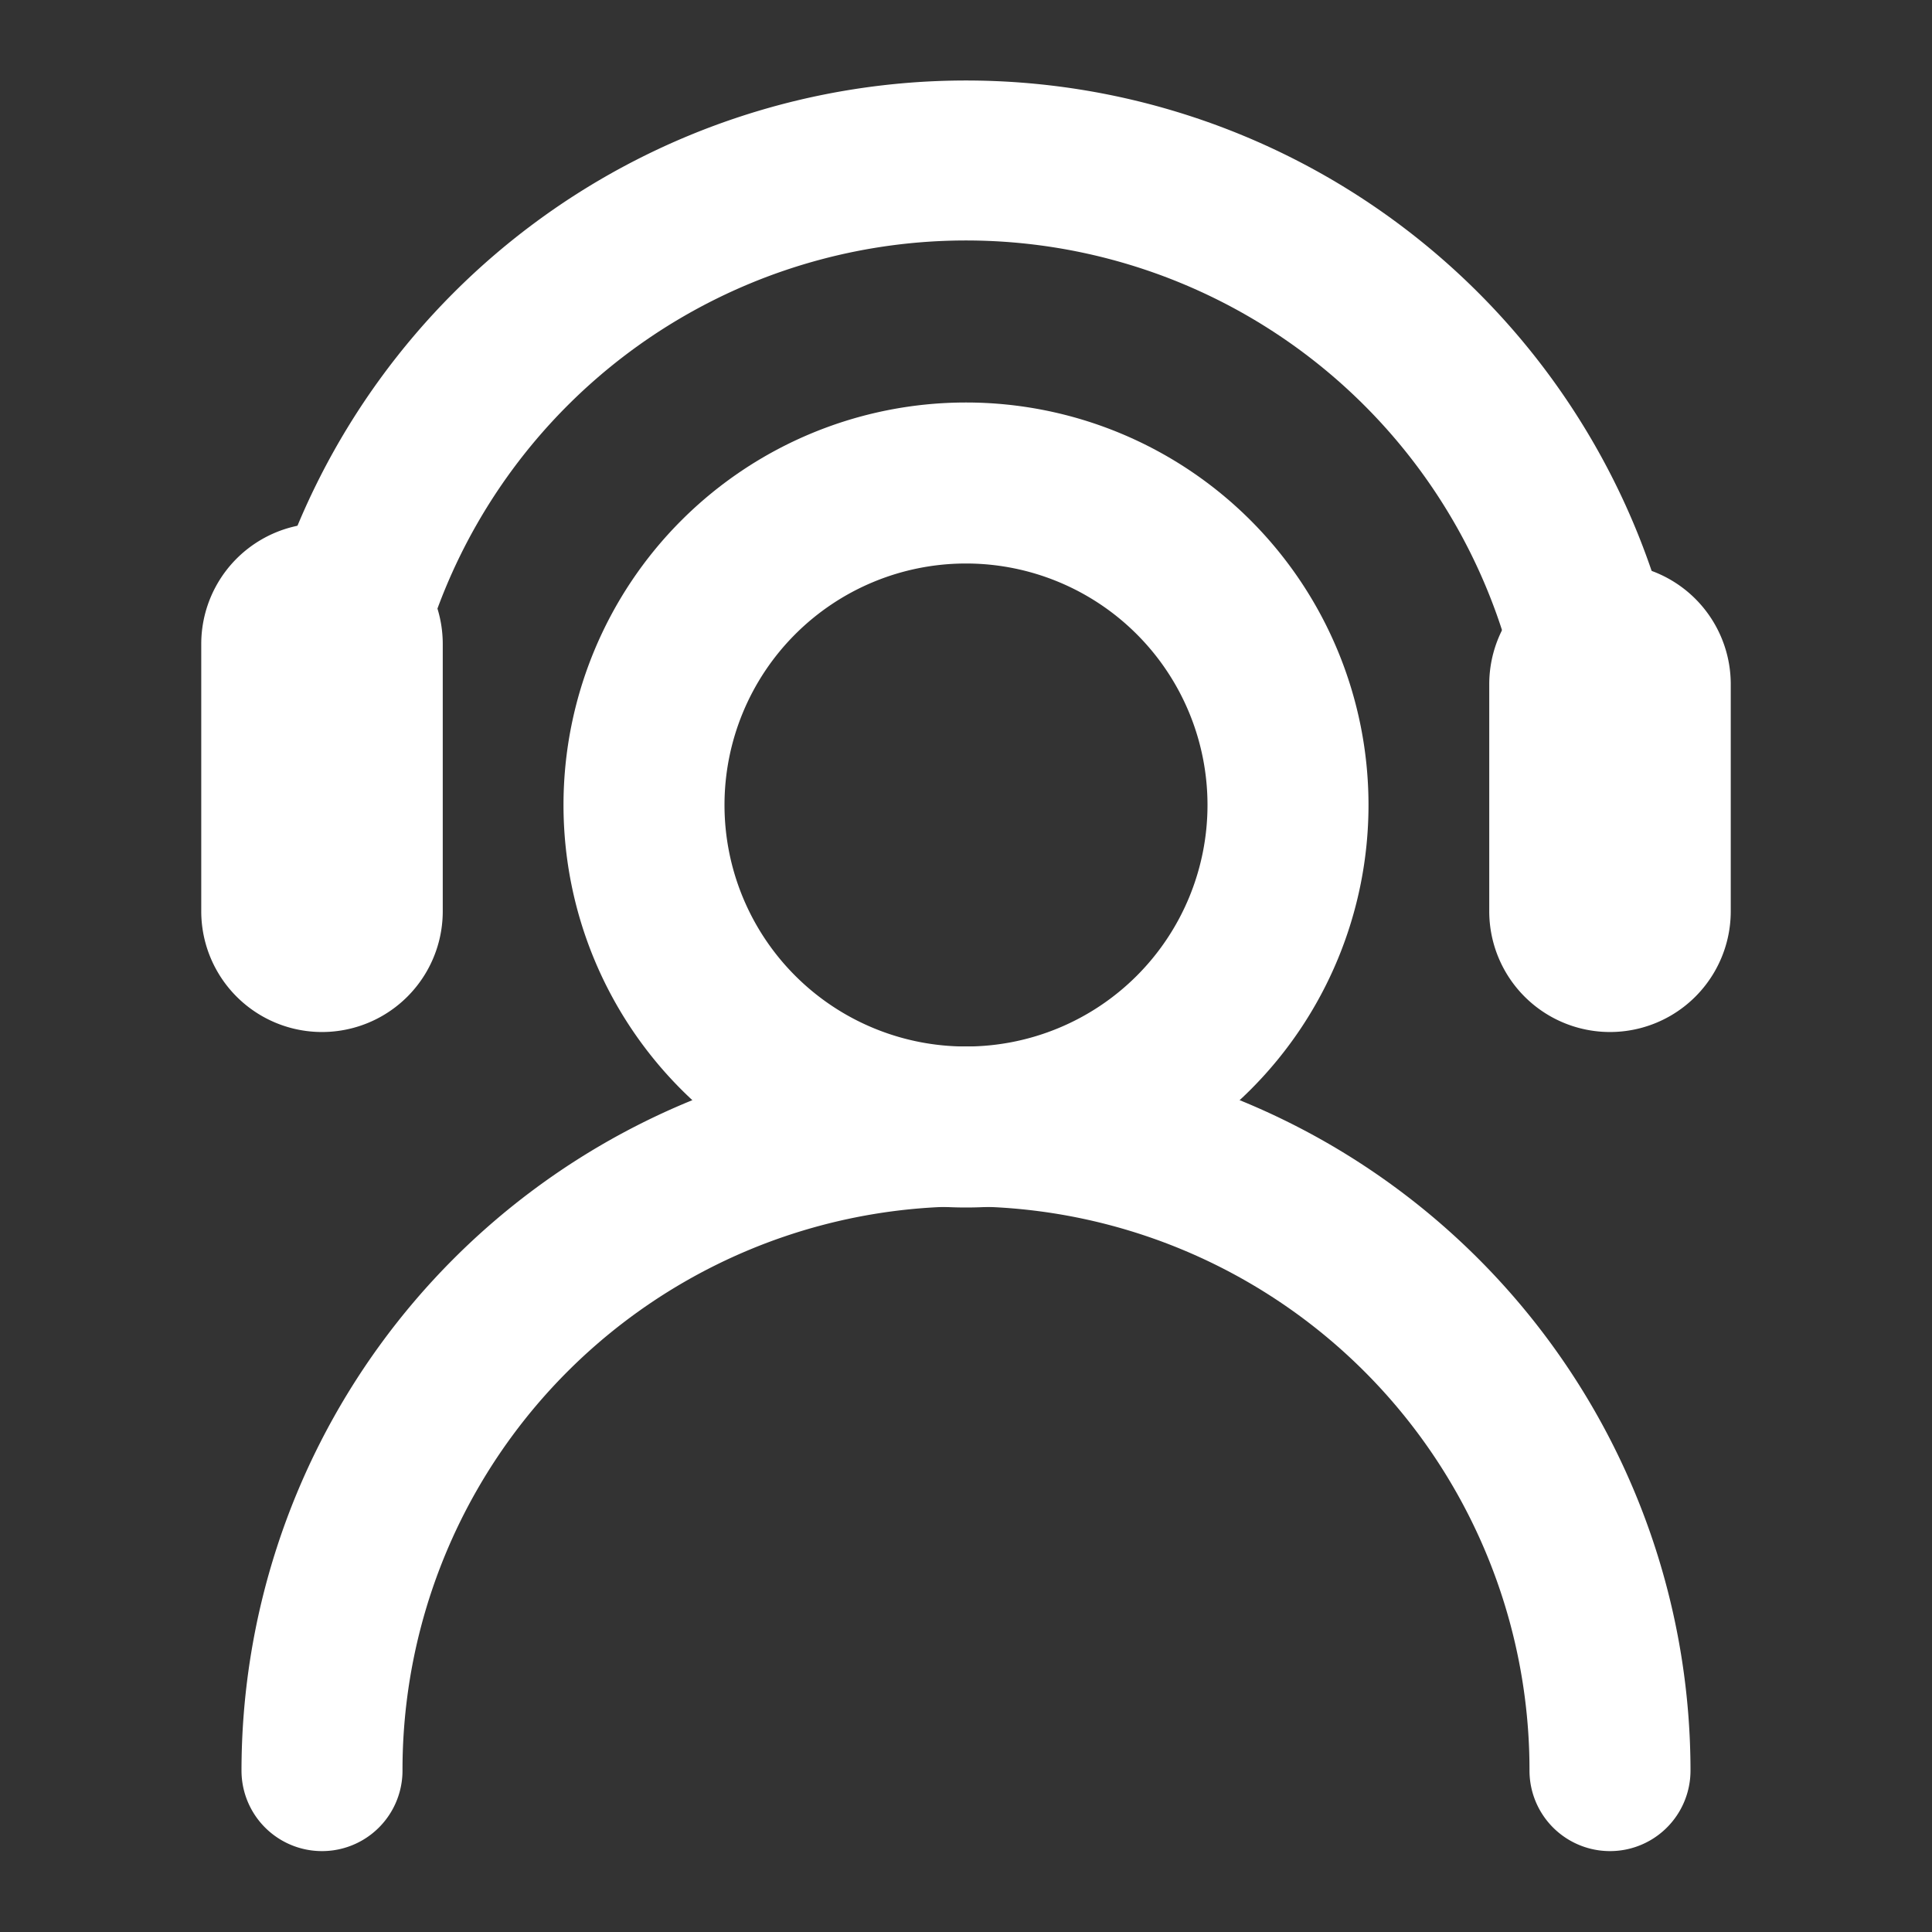
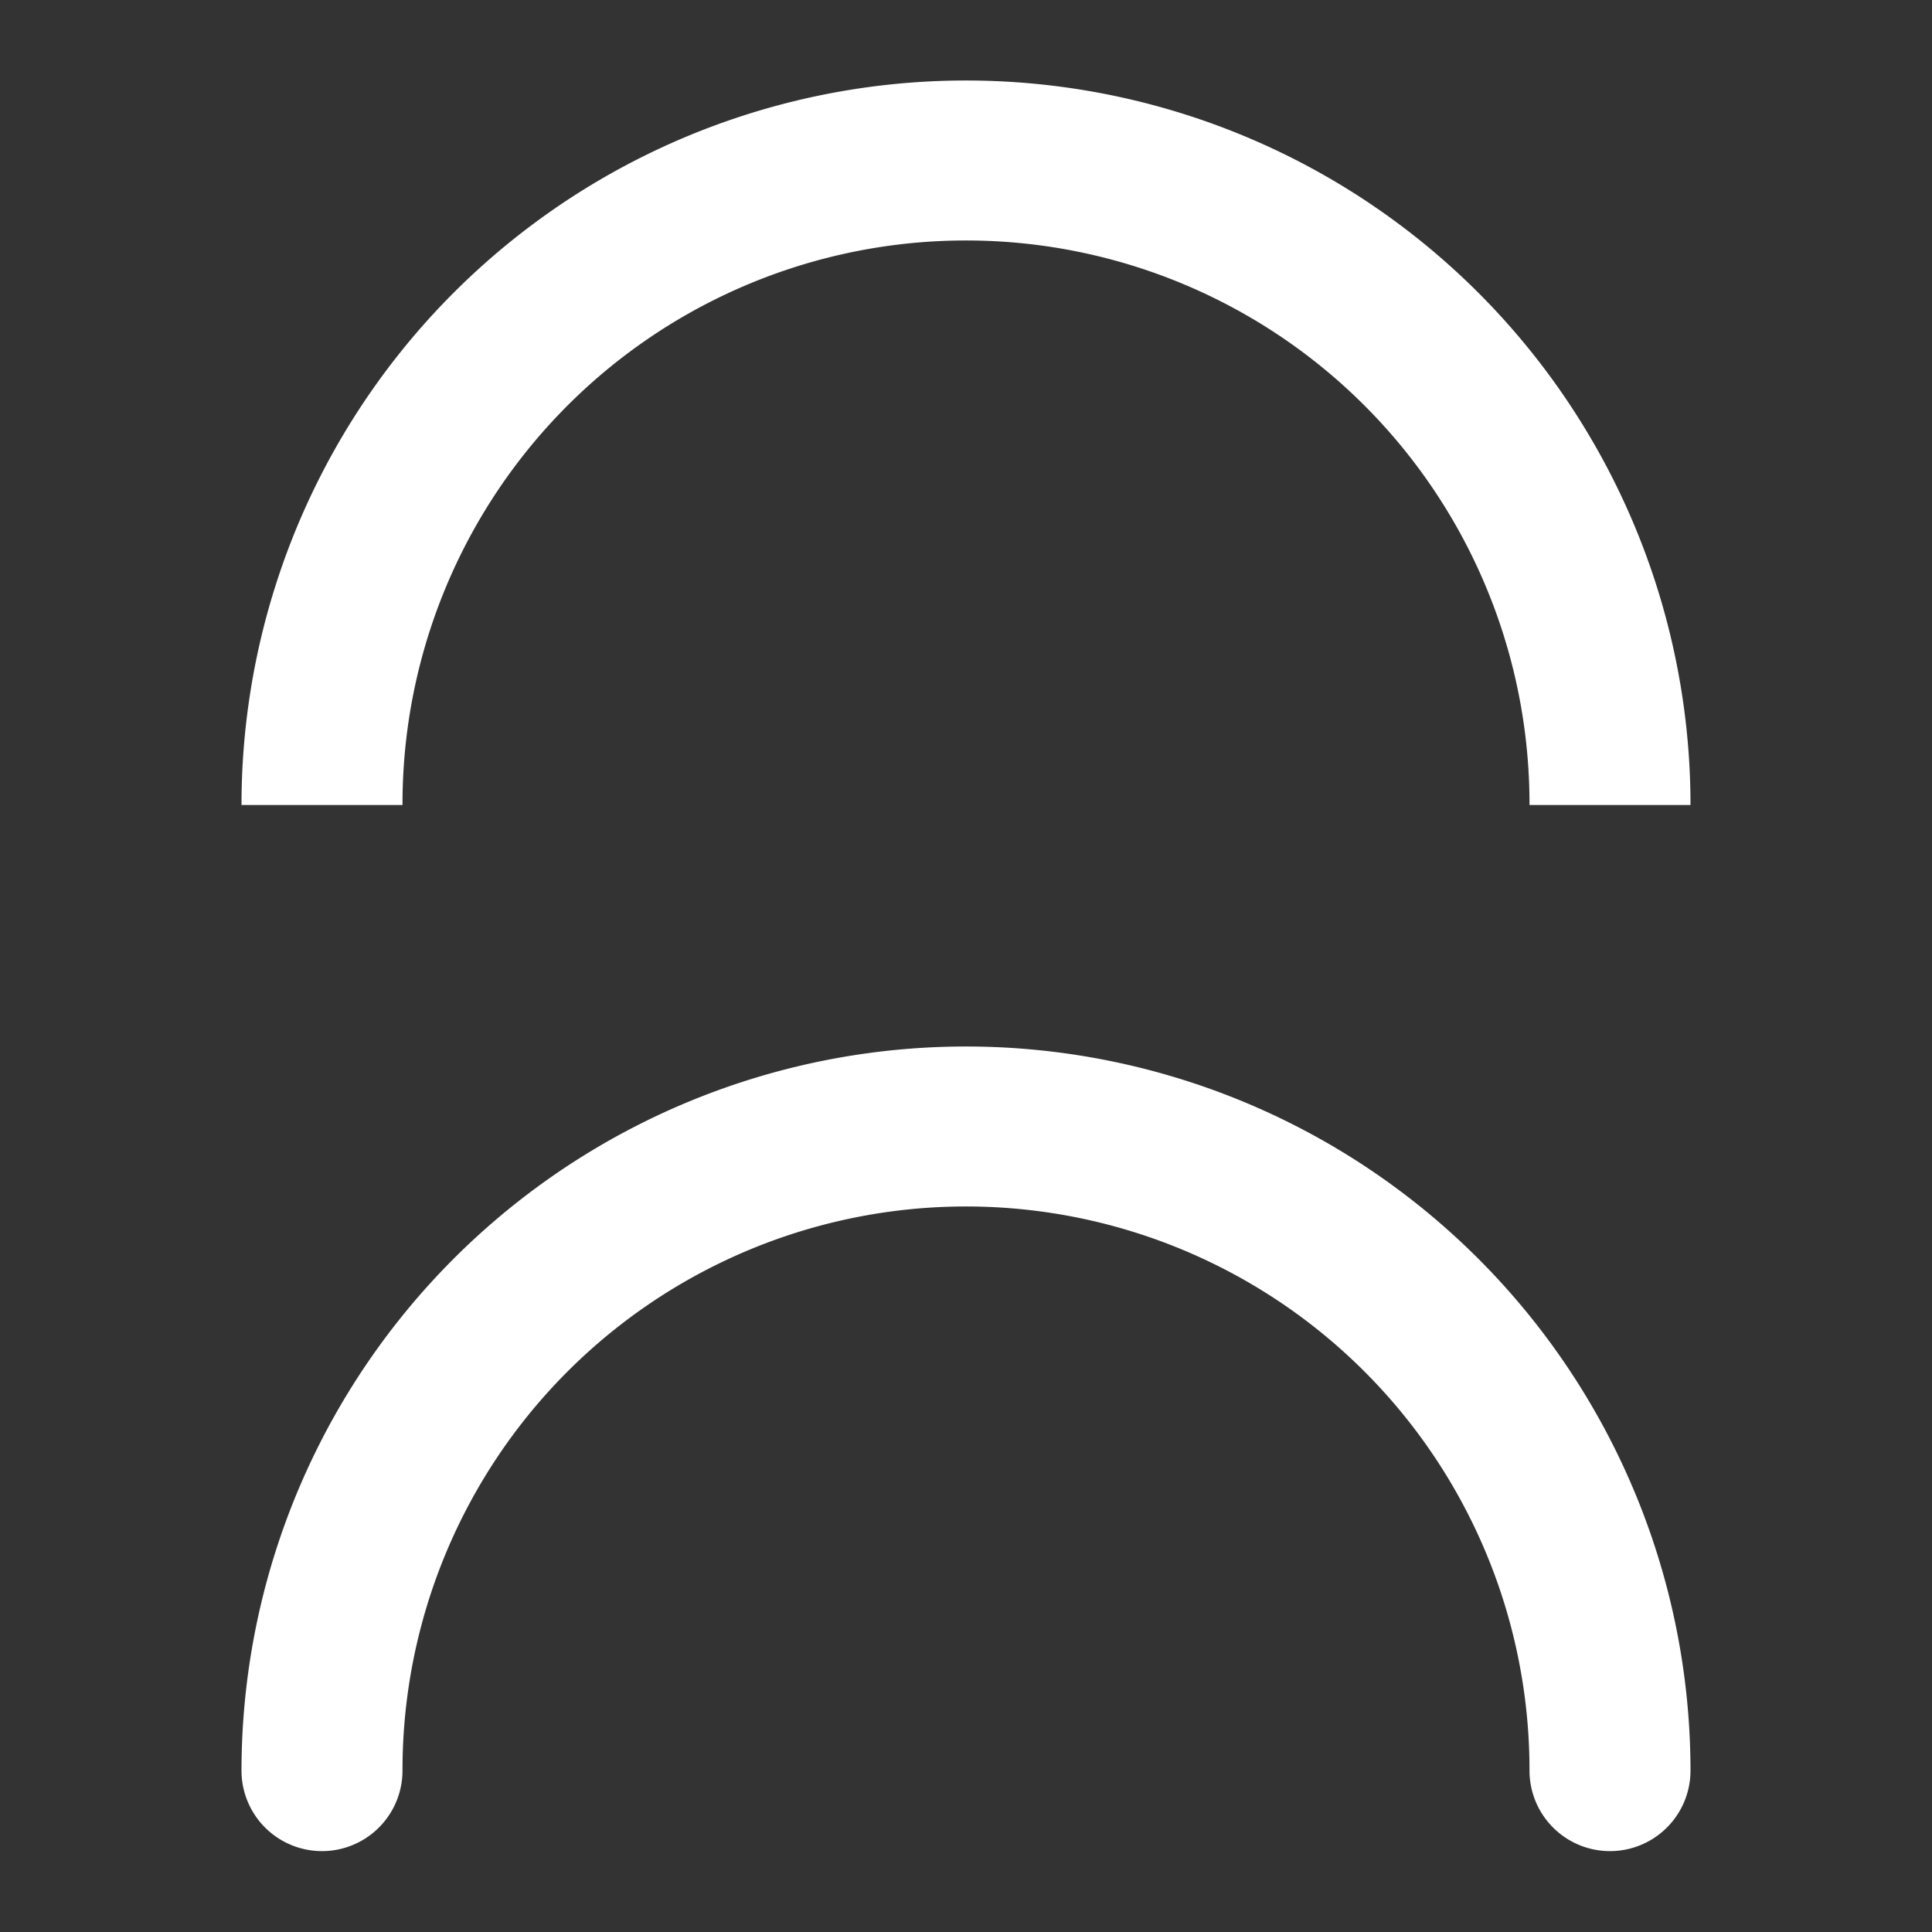
<svg xmlns="http://www.w3.org/2000/svg" t="1718196741599" class="icon" viewBox="0 0 1024 1024" version="1.1" p-id="11111" fill="#fff" width="200" height="200">
  <rect x="0" y="0" width="1024" height="1024" fill="#333333" stroke="none" />
  <path d="M896 426.667a384 384 0 1 0-768 0h85.333a298.667 298.667 0 1 1 597.333 0h85.333zM896 938.667a384 384 0 1 0-768 0 42.667 42.667 0 0 0 85.333 0 298.667 298.667 0 1 1 597.333 0 42.667 42.667 0 0 0 85.333 0z" p-id="11112" />
-   <path d="M512 640a213.333 213.333 0 1 0 0-426.667 213.333 213.333 0 0 0 0 426.667z m0-85.333a128 128 0 1 1 0-256 128 128 0 0 1 0 256zM789.333 362.667v120.32a64 64 0 0 0 128 0V362.667a64 64 0 1 0-128 0zM106.667 341.333v141.653a64 64 0 0 0 128 0V341.333a64 64 0 0 0-128 0z" fill="#fff" p-id="11113" />
</svg>